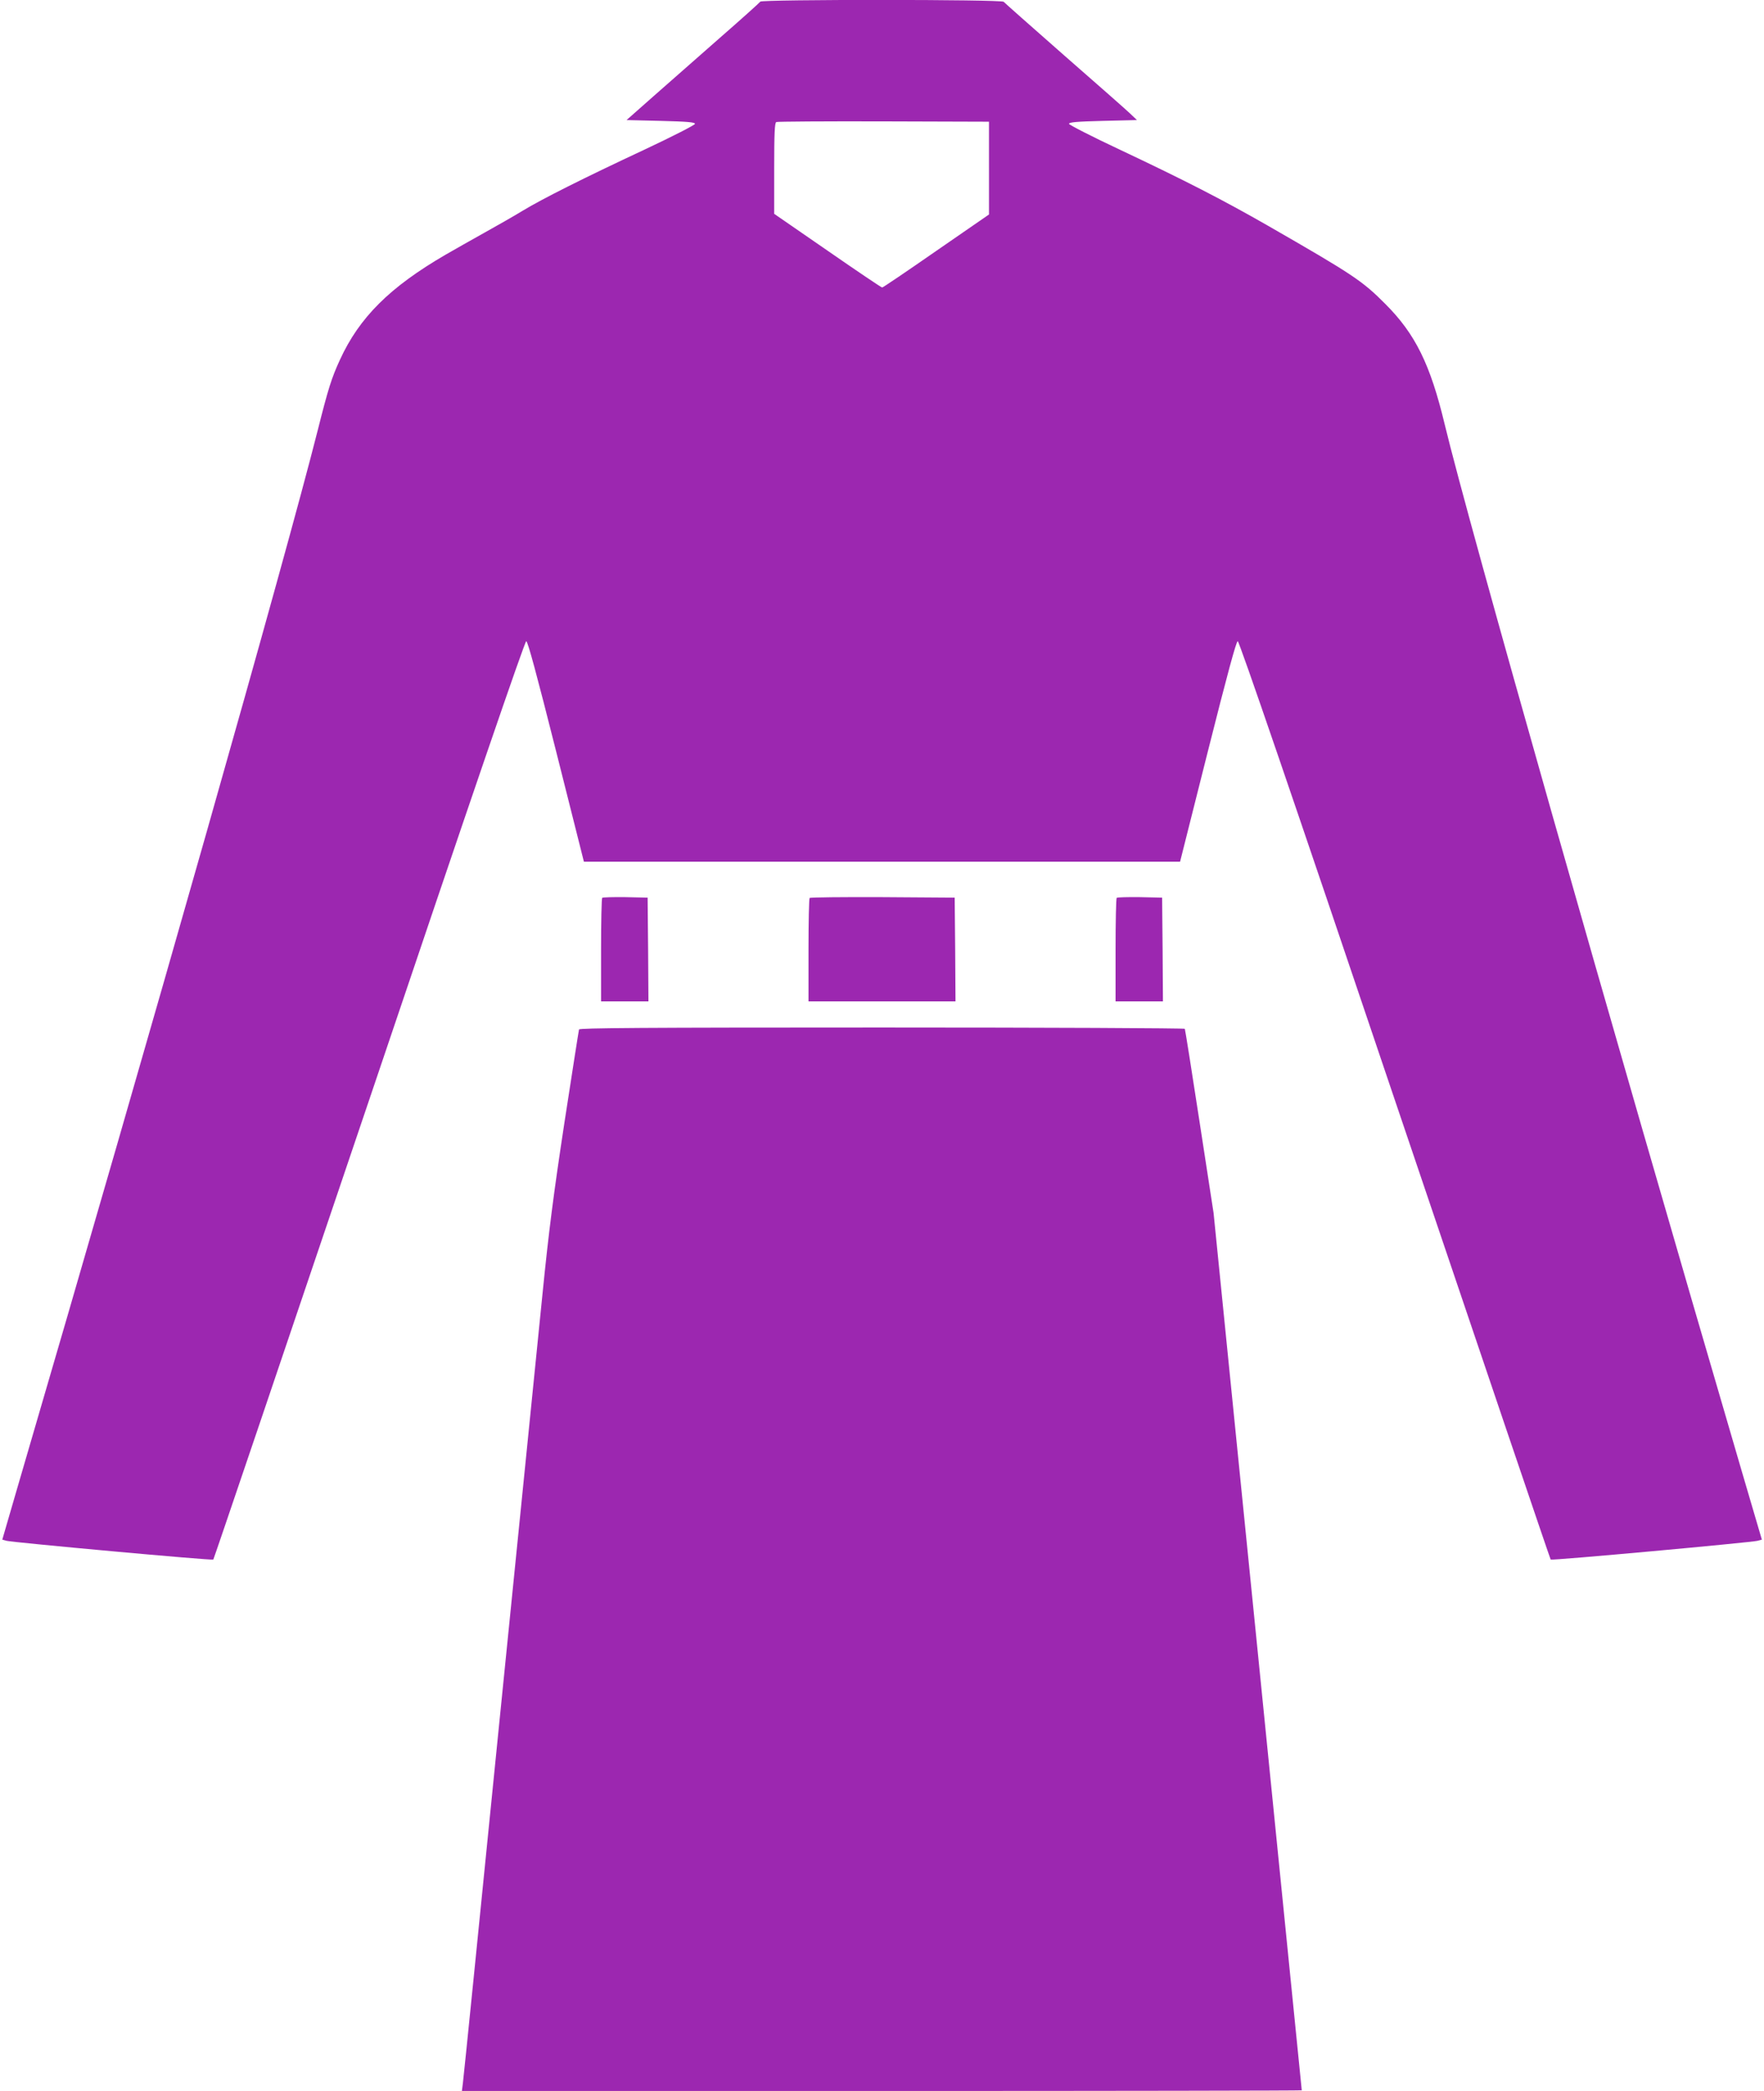
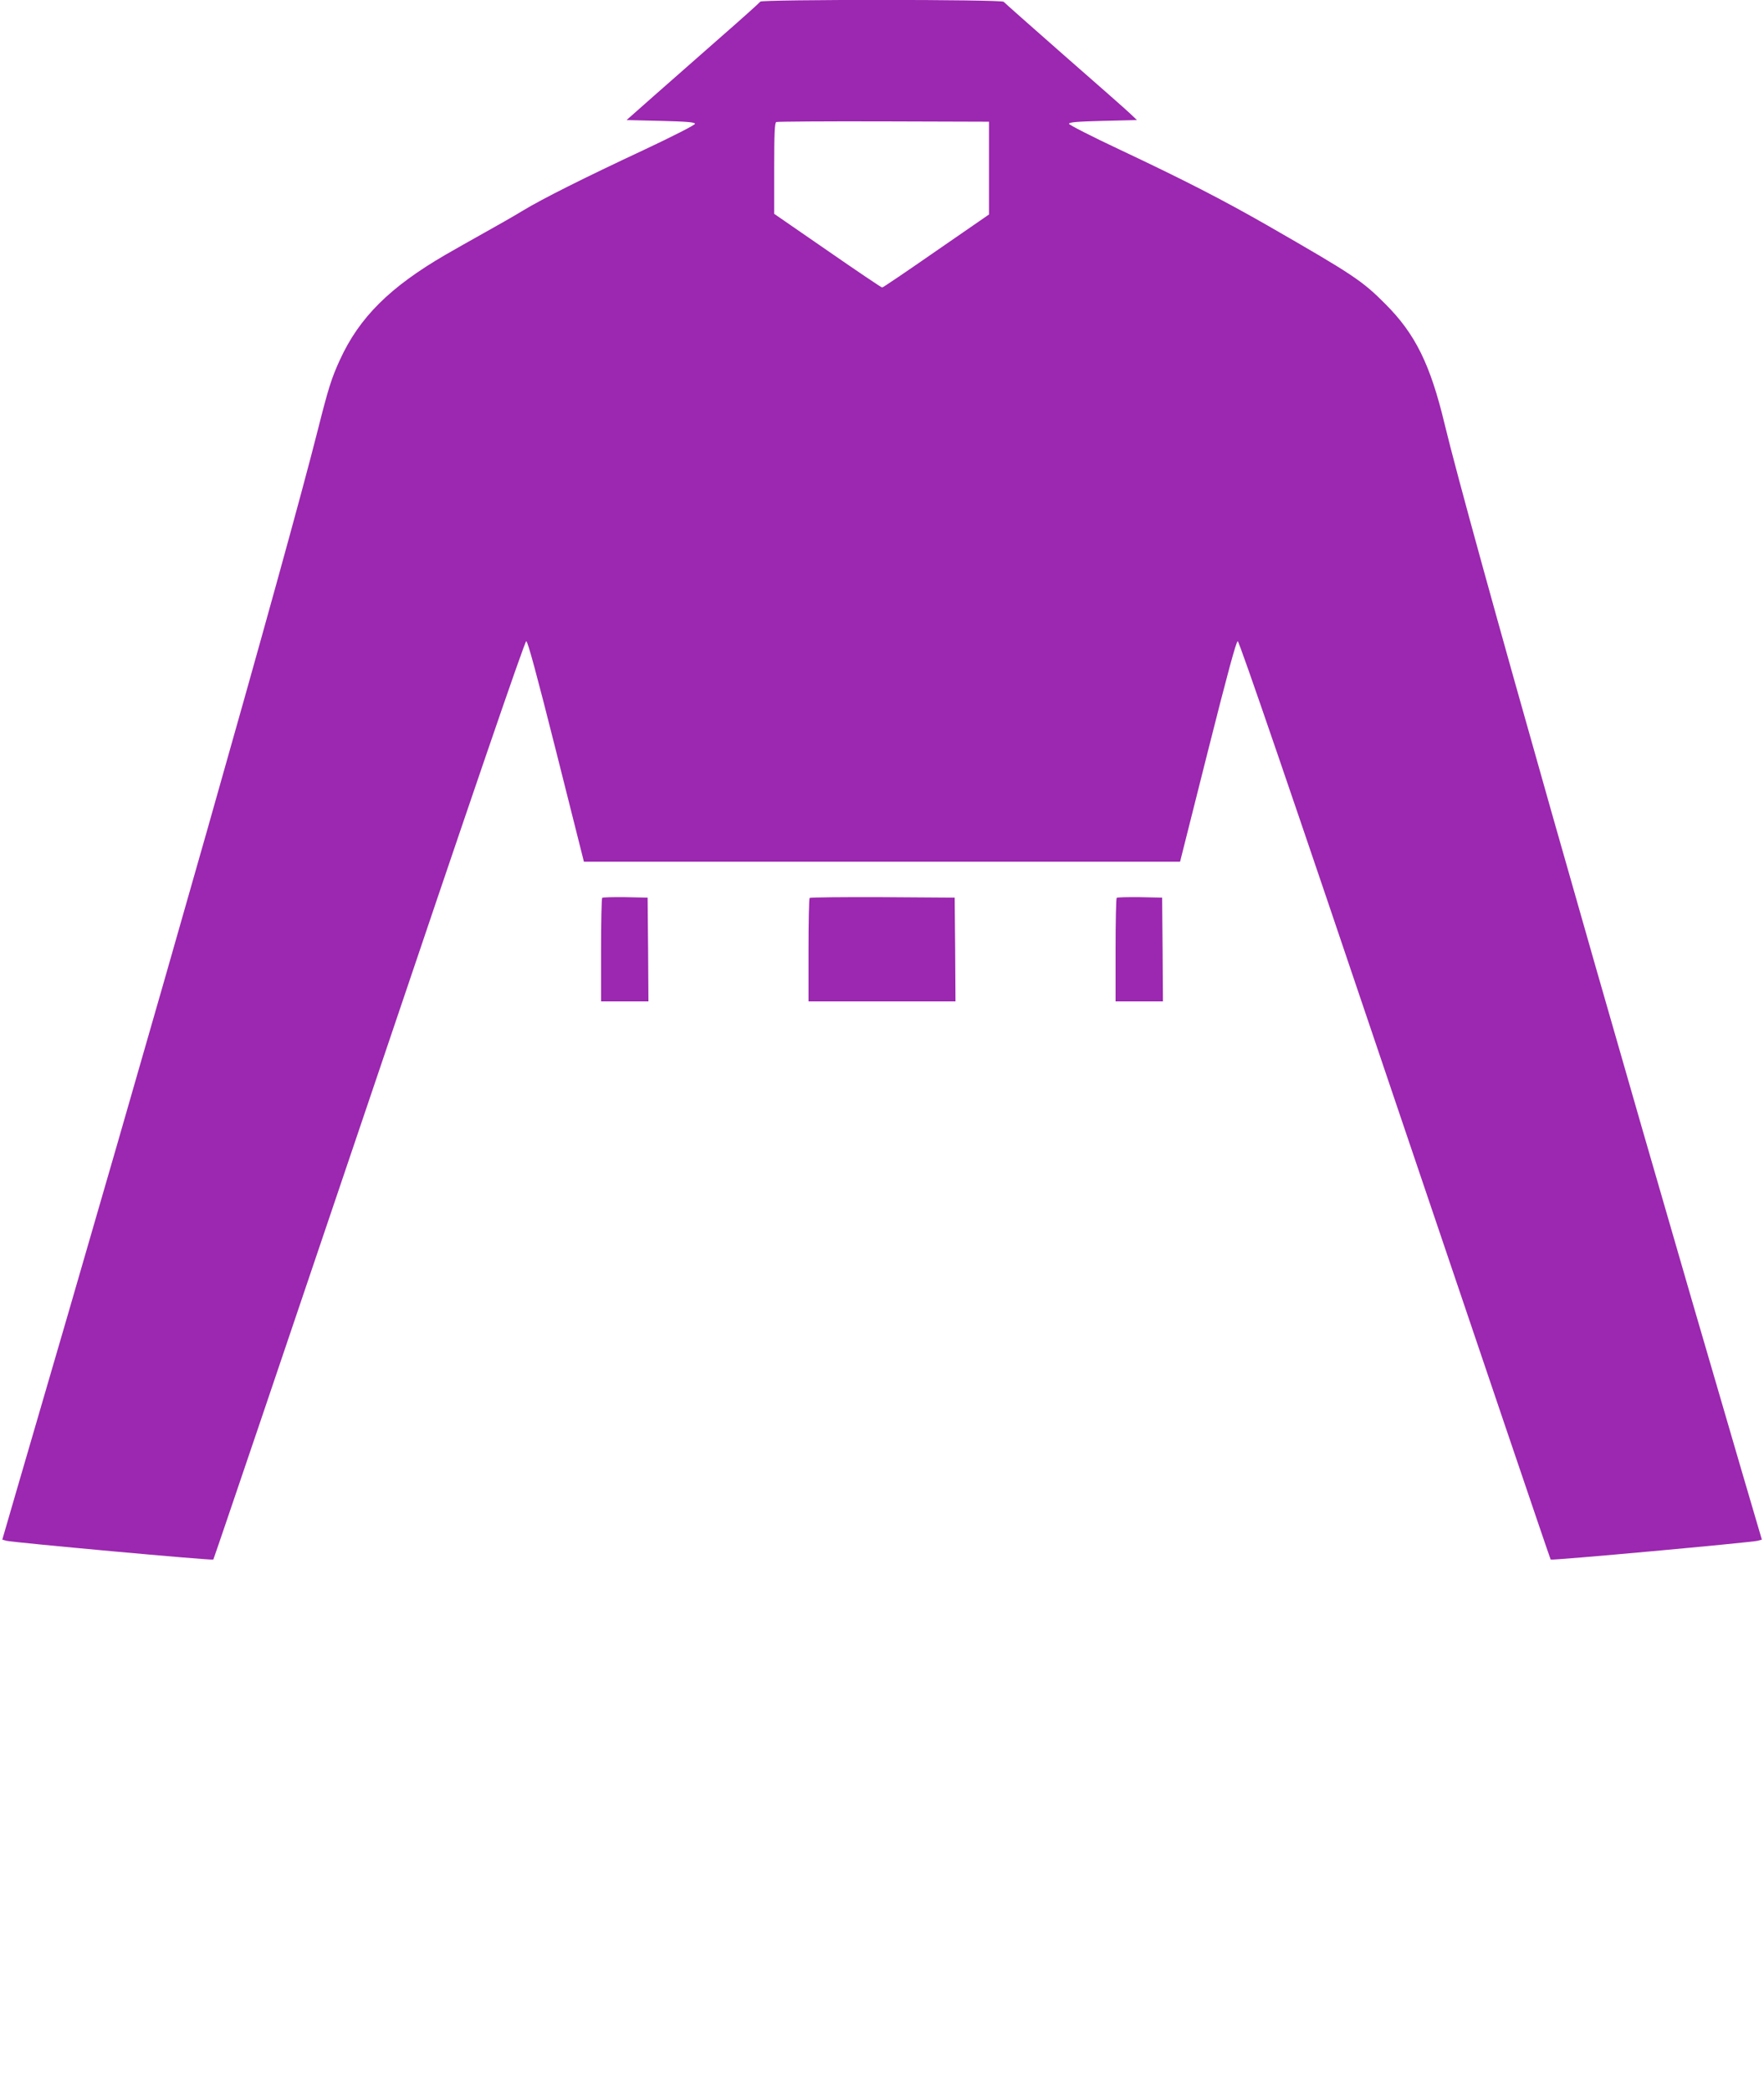
<svg xmlns="http://www.w3.org/2000/svg" version="1.0" width="1080pt" height="1280pt" viewBox="0 0 1080 1280" preserveAspectRatio="xMidYMid meet">
  <g transform="translate(0,1280) scale(0.1,-0.1)" fill="#9c27b0" stroke="none">
    <path d="M4655 12790 c-4 -6 -115 -106 -248 -222 -133 -117 -316 -278 -407 -358 l-164 -145 209 -5 c160 -4 210 -8 210 -18 0 -7 -137 -77 -305 -156 -385 -180 -629 -303 -750 -376 -52 -32 -158 -92 -235 -135 -77 -43 -183 -103 -235 -133 -343 -199 -530 -385 -649 -645 -51 -111 -71 -174 -136 -432 -199 -787 -999 -3604 -1838 -6470 l-93 -320 25 -7 c37 -10 1261 -122 1267 -115 3 3 432 1269 954 2813 629 1864 953 2809 962 2809 9 0 64 -203 183 -675 l170 -675 1825 0 1825 0 170 675 c119 472 174 675 183 675 9 0 333 -945 962 -2809 522 -1544 951 -2810 954 -2813 6 -7 1230 105 1267 115 l26 7 -119 405 c-826 2818 -1676 5813 -1823 6423 -88 367 -180 553 -363 736 -142 143 -200 181 -722 481 -276 158 -508 277 -900 462 -173 81 -315 154 -315 160 0 10 50 14 208 18 l208 5 -43 41 c-24 23 -206 183 -405 357 -198 174 -364 321 -368 326 -9 15 -1481 15 -1490 1z m1400 -1019 l0 -284 -323 -223 c-177 -123 -326 -224 -331 -224 -5 0 -156 102 -335 226 l-326 225 0 279 c0 213 3 280 13 283 6 3 302 5 657 4 l645 -2 0 -284z" />
    <path d="M3687 7304 c-4 -4 -7 -148 -7 -321 l0 -313 145 0 145 0 -2 318 -3 317 -136 3 c-74 1 -138 -1 -142 -4z" />
    <path d="M4957 7303 c-4 -3 -7 -147 -7 -320 l0 -313 450 0 450 0 -2 318 -3 317 -441 3 c-242 1 -444 -1 -447 -5z" />
    <path d="M6837 7304 c-4 -4 -7 -148 -7 -321 l0 -313 145 0 145 0 -2 318 -3 317 -136 3 c-74 1 -138 -1 -142 -4z" />
-     <path d="M3545 6498 c-2 -7 -42 -263 -89 -568 -66 -434 -96 -664 -135 -1055 -28 -275 -147 -1463 -266 -2640 -118 -1177 -217 -2161 -221 -2187 l-6 -48 2571 0 c1414 0 2571 2 2571 4 0 3 -122 1212 -270 2688 l-270 2683 -86 559 c-47 308 -88 564 -90 568 -3 4 -838 8 -1855 8 -1471 0 -1851 -3 -1854 -12z" />
  </g>
</svg>